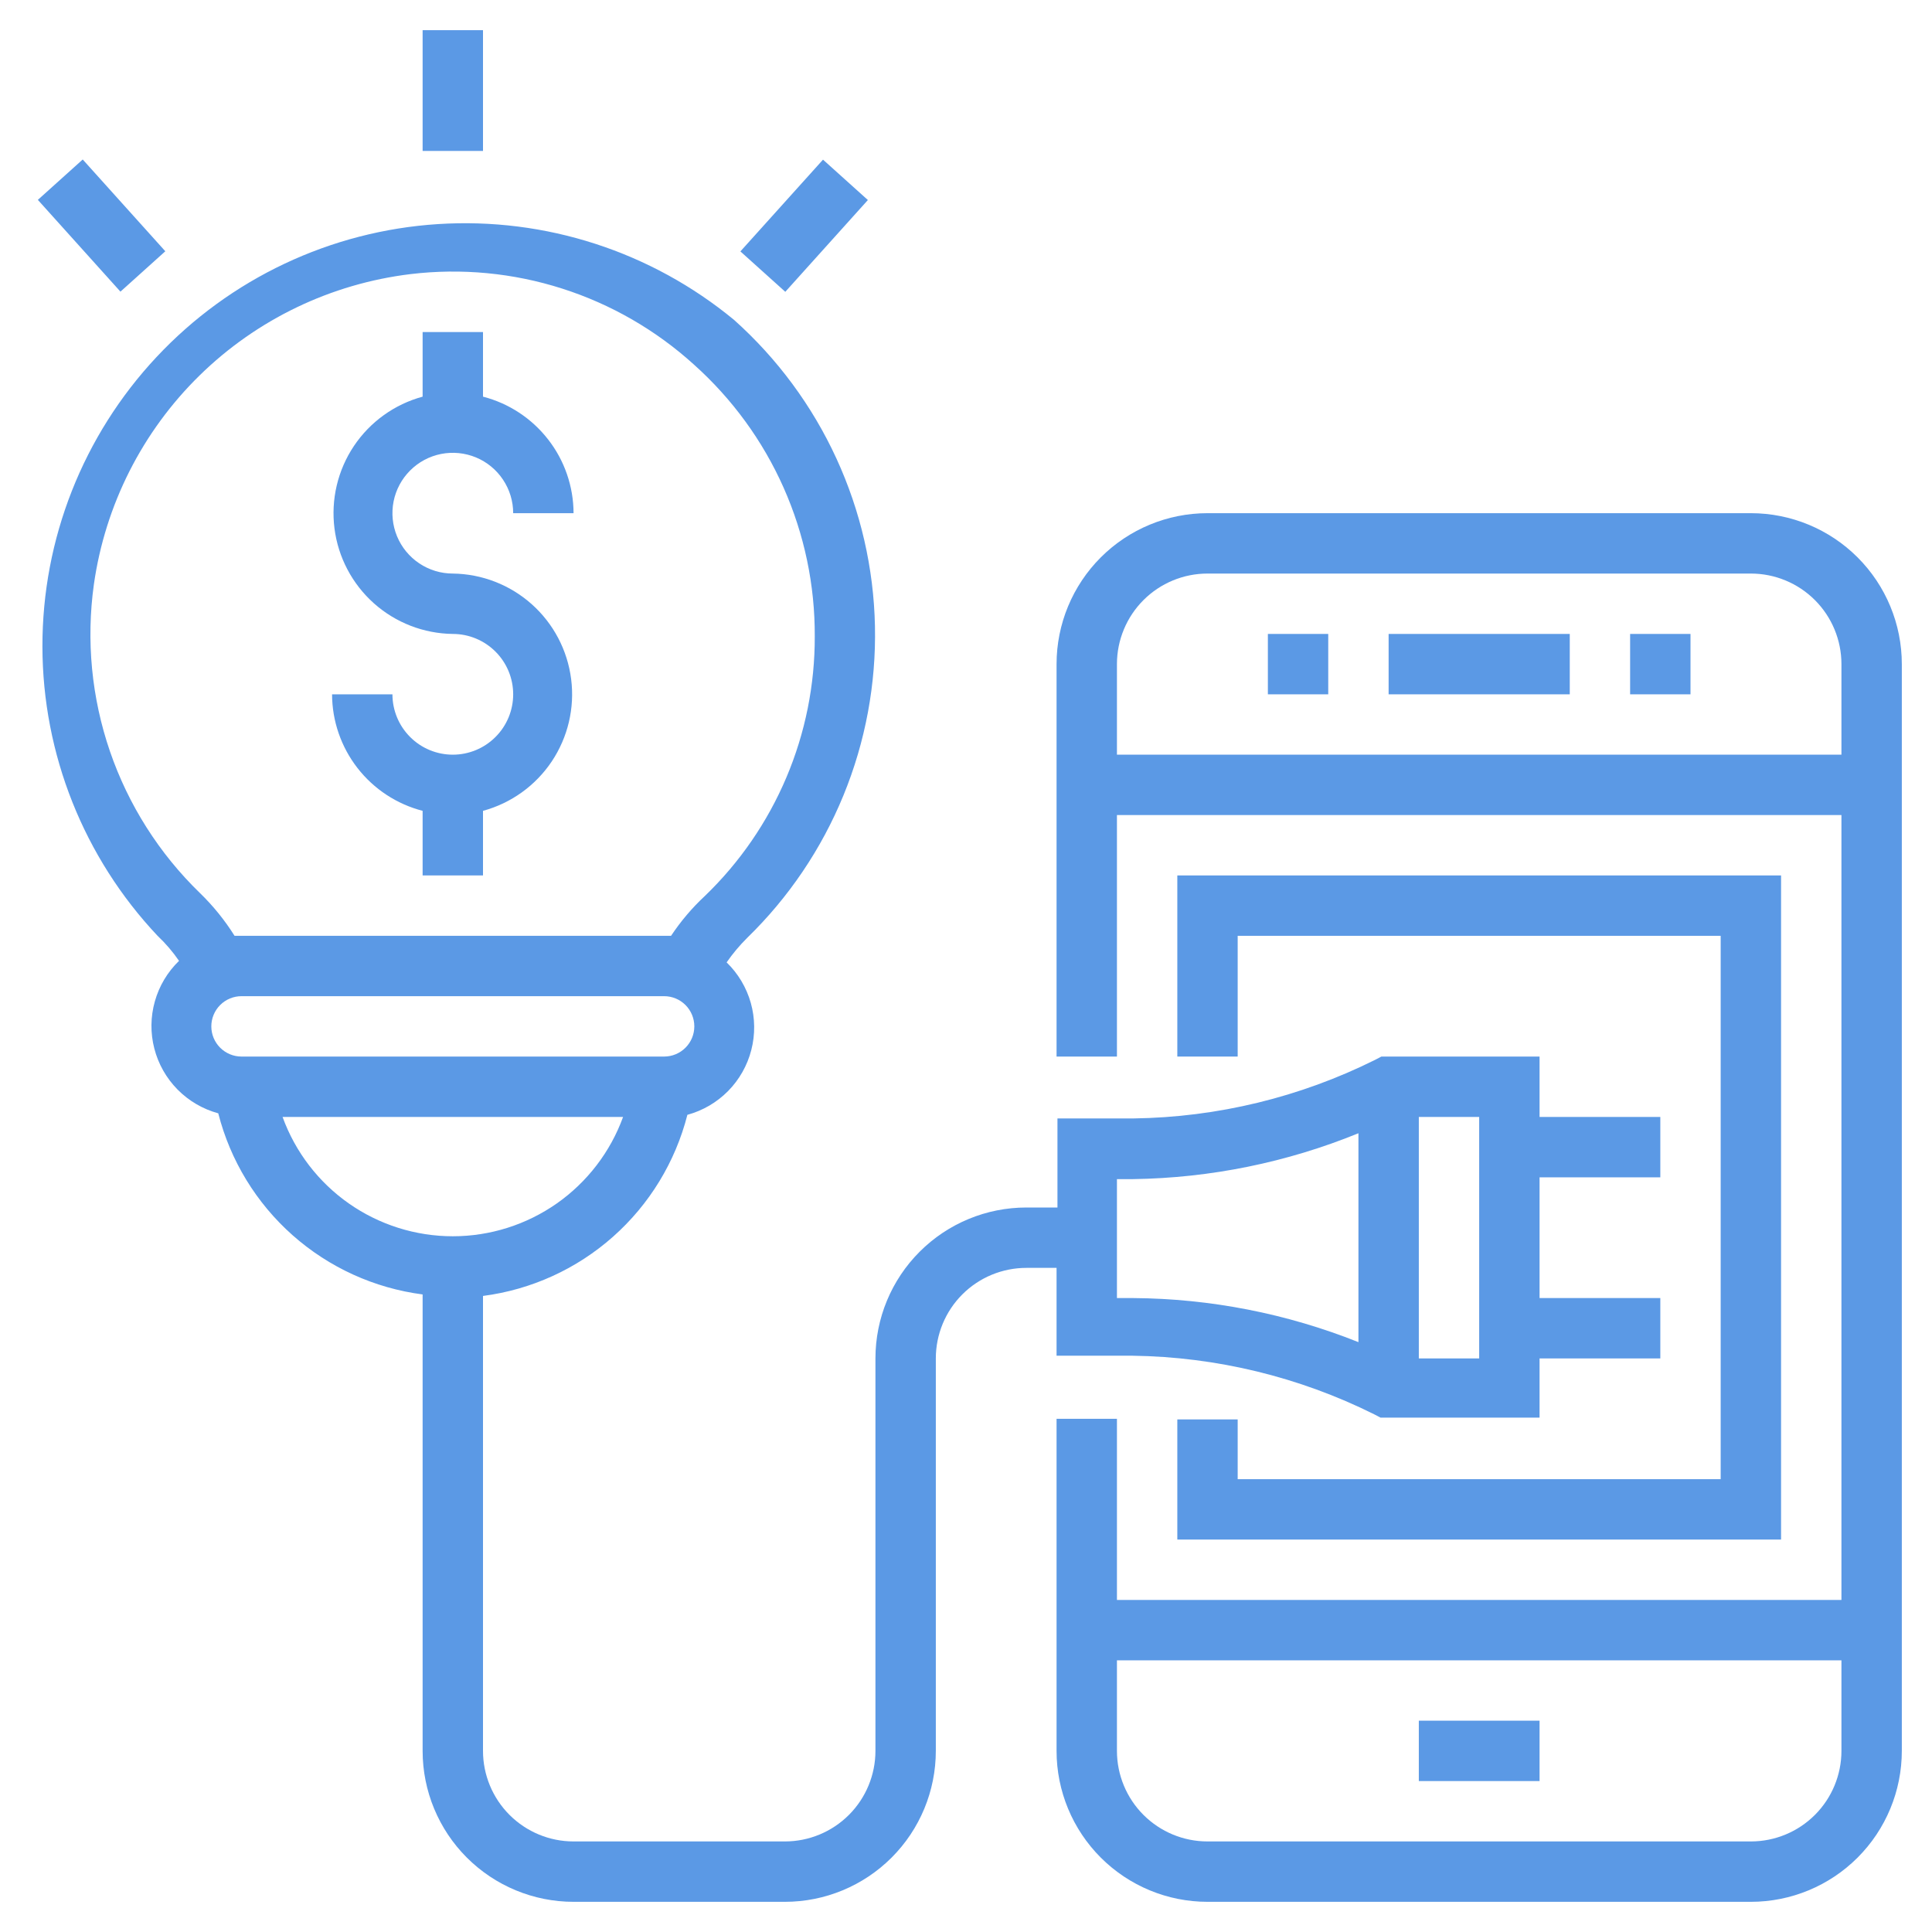
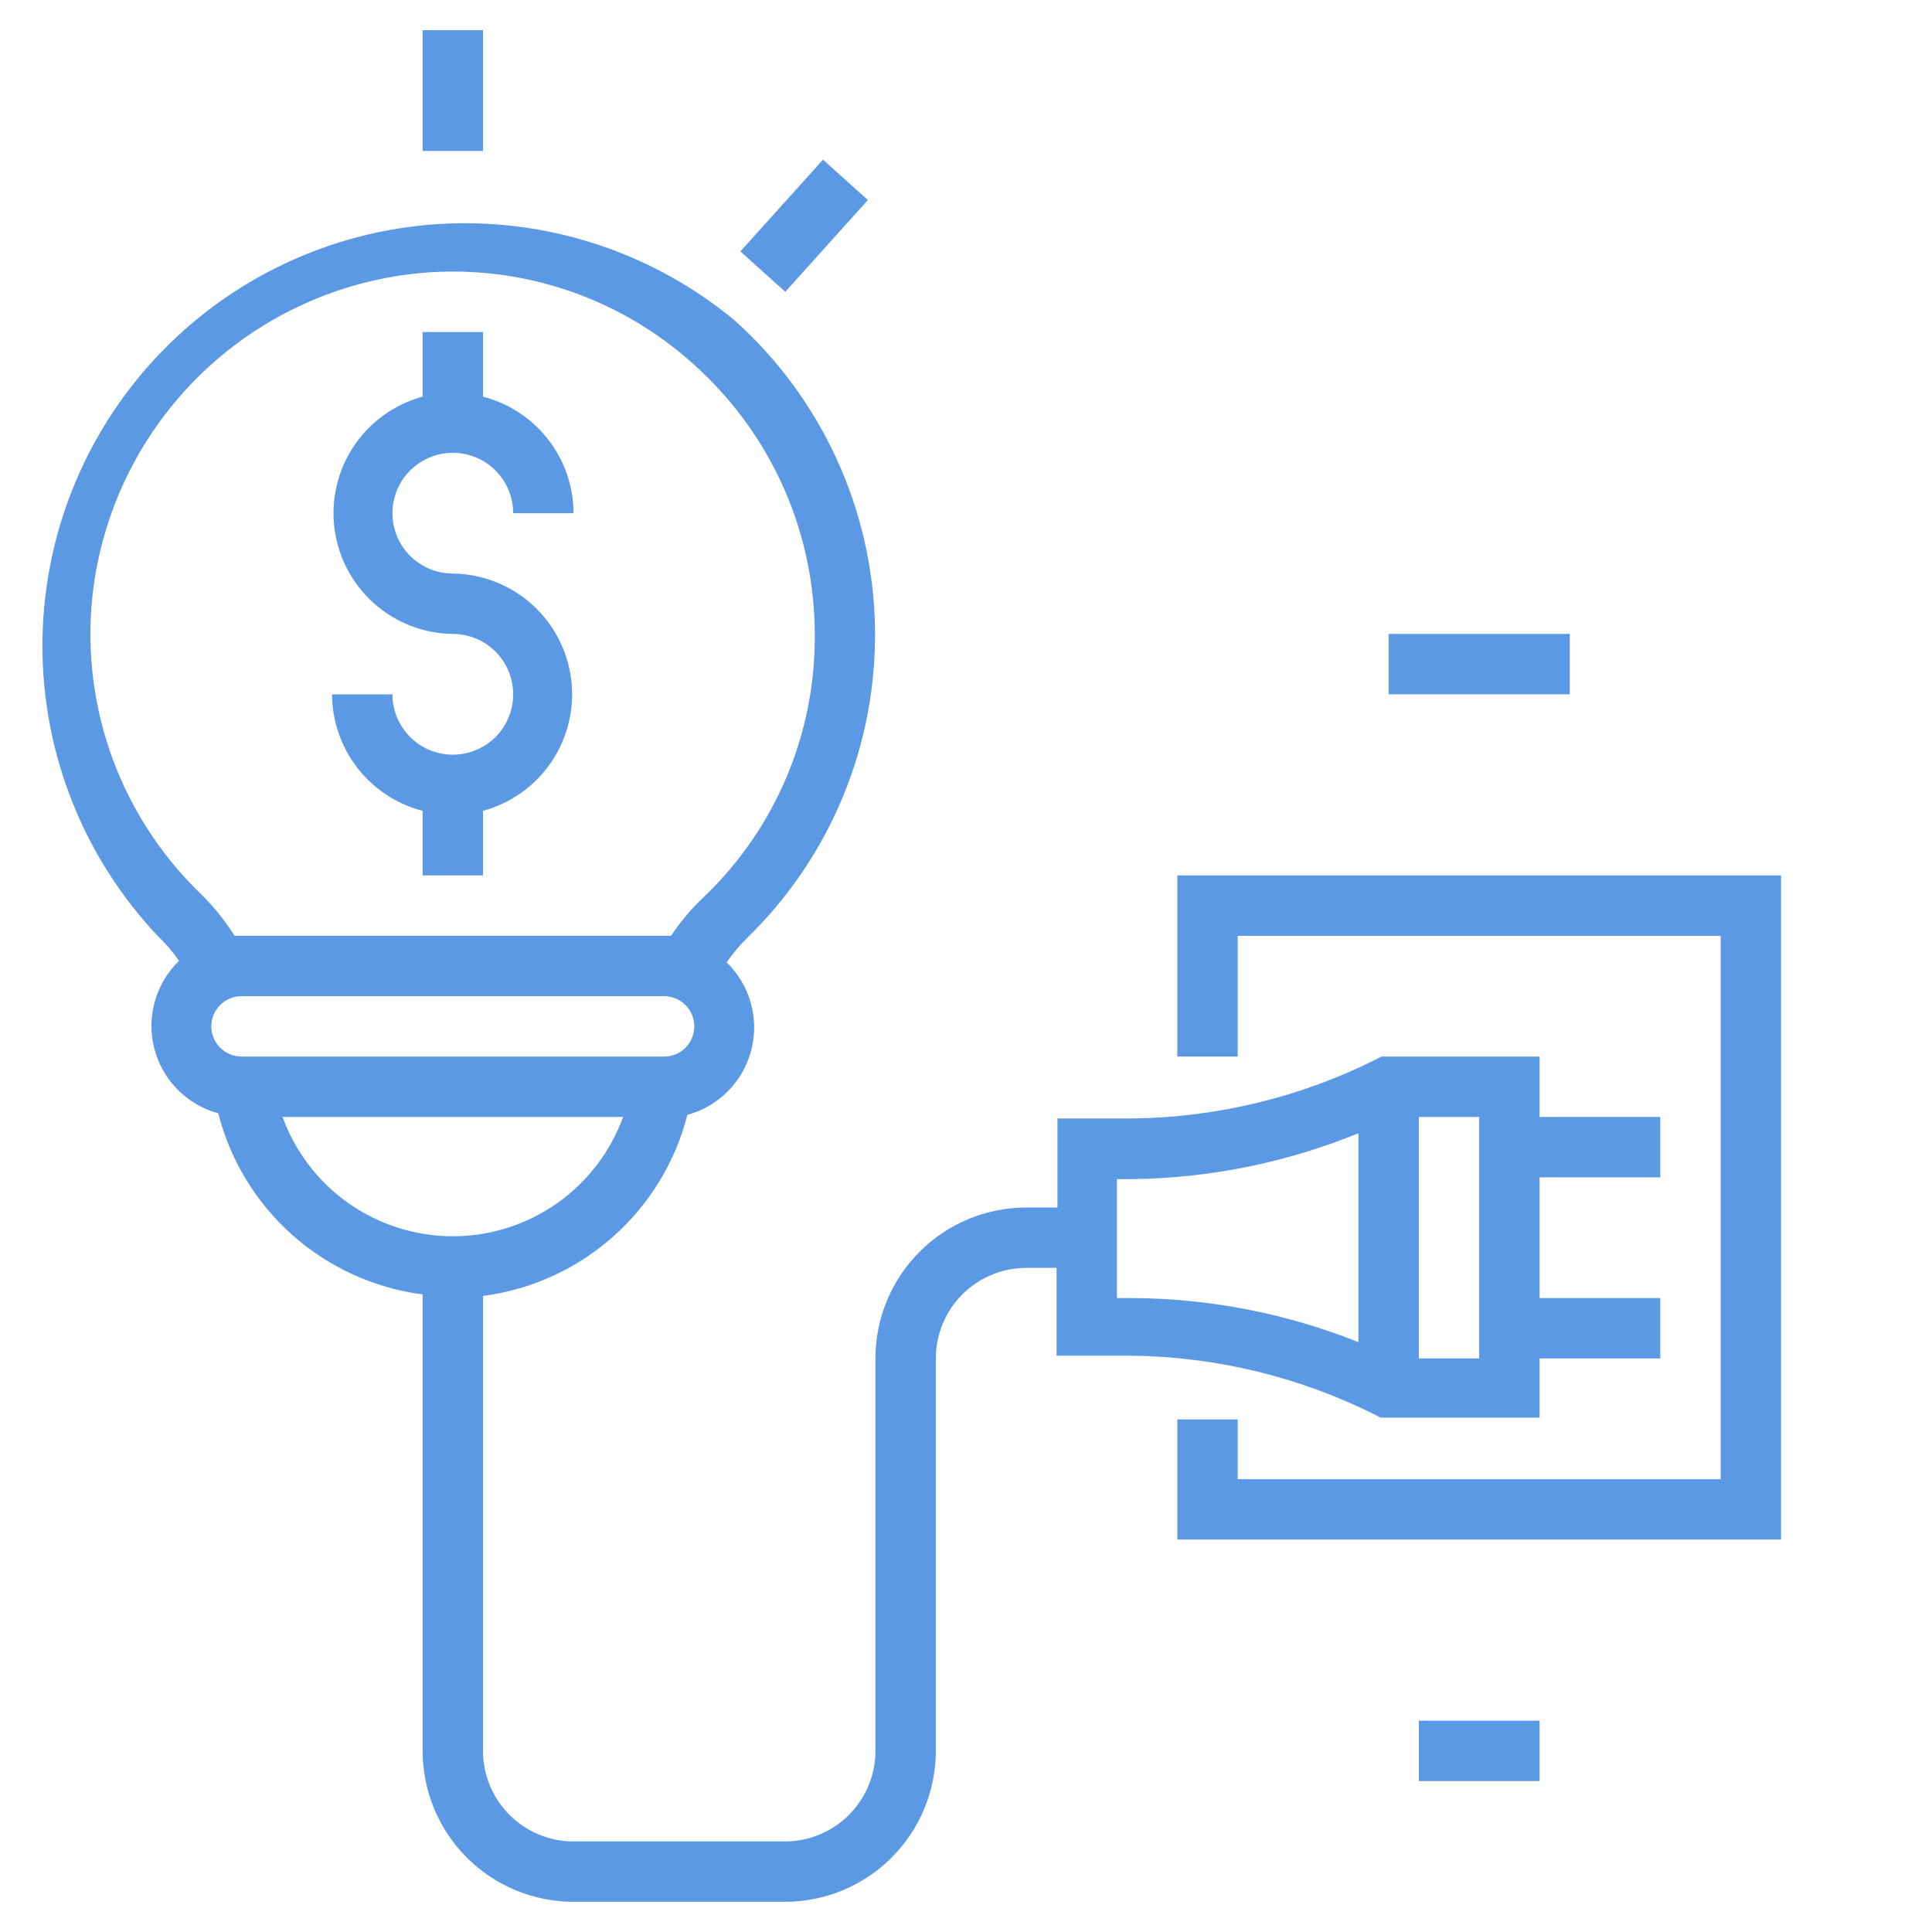
<svg xmlns="http://www.w3.org/2000/svg" width="71" height="71" viewBox="0 0 71 71" fill="none">
-   <path d="M64.344 18.859H44.375C42.904 18.859 41.493 19.444 40.453 20.484C39.413 21.524 38.828 22.935 38.828 24.406V38.828H41.047V29.953H67.672V58.797H41.047V52.141H38.828V64.344C38.828 65.815 39.413 67.226 40.453 68.266C41.493 69.306 42.904 69.891 44.375 69.891H64.344C65.815 69.891 67.226 69.306 68.266 68.266C69.306 67.226 69.891 65.815 69.891 64.344V24.406C69.891 22.935 69.306 21.524 68.266 20.484C67.226 19.444 65.815 18.859 64.344 18.859ZM41.047 27.734V24.406C41.047 23.524 41.398 22.677 42.022 22.053C42.646 21.429 43.492 21.078 44.375 21.078H64.344C65.226 21.078 66.073 21.429 66.697 22.053C67.321 22.677 67.672 23.524 67.672 24.406V27.734H41.047ZM64.344 67.672H44.375C43.492 67.672 42.646 67.321 42.022 66.697C41.398 66.073 41.047 65.226 41.047 64.344V61.016H67.672V64.344C67.672 65.226 67.321 66.073 66.697 66.697C66.073 67.321 65.226 67.672 64.344 67.672Z" fill="#5B99E5" />
  <path d="M57.688 23.297H51.031V25.516H57.688V23.297Z" fill="#5B99E5" />
  <path d="M56.578 63.234H52.141V65.453H56.578V63.234Z" fill="#5B99E5" />
  <path d="M43.266 52.163V56.578H65.453V32.172H43.266V38.828H45.484V34.391H63.234V54.359H45.484V52.163H43.266Z" fill="#5B99E5" />
-   <path d="M62.125 23.297H59.906V25.516H62.125V23.297Z" fill="#5B99E5" />
-   <path d="M48.812 23.297H46.594V25.516H48.812V23.297Z" fill="#5B99E5" />
  <path d="M38.828 49.822H41.624C44.706 49.864 47.739 50.6 50.499 51.974L50.732 52.096H56.578V49.922H61.016V47.703H56.578V43.266H61.016V41.047H56.578V38.828H50.765L50.532 38.95C47.773 40.324 44.739 41.06 41.657 41.102H38.861V44.375H37.719C36.248 44.375 34.837 44.959 33.797 46C32.756 47.04 32.172 48.451 32.172 49.922V64.344C32.172 65.226 31.821 66.073 31.197 66.697C30.573 67.321 29.727 67.672 28.844 67.672H21.078C20.195 67.672 19.349 67.321 18.725 66.697C18.101 66.073 17.75 65.226 17.75 64.344V47.625C19.524 47.395 21.188 46.637 22.527 45.45C23.866 44.264 24.818 42.703 25.261 40.969C25.828 40.815 26.344 40.513 26.757 40.095C27.169 39.677 27.464 39.157 27.61 38.587C27.757 38.018 27.75 37.42 27.591 36.855C27.431 36.289 27.125 35.776 26.703 35.367C26.927 35.045 27.179 34.744 27.457 34.468C28.984 32.983 30.189 31.199 30.997 29.228C31.805 27.256 32.199 25.14 32.154 23.01C32.11 20.88 31.627 18.782 30.737 16.847C29.847 14.911 28.568 13.18 26.98 11.759C23.933 9.243 20.041 7.983 16.097 8.235C12.153 8.488 8.454 10.235 5.753 13.12C3.052 16.005 1.552 19.811 1.559 23.763C1.566 27.715 3.08 31.515 5.791 34.391C6.086 34.669 6.35 34.977 6.579 35.311C6.156 35.72 5.85 36.234 5.691 36.799C5.531 37.365 5.524 37.963 5.671 38.532C5.817 39.101 6.112 39.621 6.525 40.04C6.938 40.458 7.454 40.76 8.021 40.914C8.463 42.647 9.415 44.208 10.754 45.395C12.093 46.581 13.757 47.339 15.531 47.57V64.344C15.531 65.815 16.116 67.226 17.156 68.266C18.196 69.306 19.607 69.891 21.078 69.891H28.844C30.315 69.891 31.726 69.306 32.766 68.266C33.806 67.226 34.391 65.815 34.391 64.344V49.922C34.391 49.039 34.741 48.193 35.365 47.569C35.99 46.944 36.836 46.594 37.719 46.594H38.828V49.822ZM7.344 32.815C5.849 31.365 4.718 29.582 4.041 27.612C3.365 25.642 3.162 23.54 3.45 21.477C3.864 18.561 5.228 15.861 7.333 13.799C9.437 11.737 12.163 10.428 15.088 10.073C16.961 9.849 18.861 10.03 20.658 10.605C22.455 11.179 24.108 12.133 25.505 13.401C26.908 14.657 28.03 16.196 28.795 17.917C29.56 19.638 29.951 21.502 29.942 23.386C29.948 25.166 29.594 26.93 28.9 28.569C28.206 30.209 27.187 31.691 25.904 32.926C25.433 33.364 25.017 33.855 24.661 34.391H24.406H8.875H8.62C8.26 33.816 7.831 33.287 7.344 32.815ZM8.875 36.609H24.406C24.701 36.609 24.983 36.726 25.191 36.934C25.399 37.142 25.516 37.425 25.516 37.719C25.516 38.013 25.399 38.295 25.191 38.503C24.983 38.711 24.701 38.828 24.406 38.828H8.875C8.581 38.828 8.299 38.711 8.091 38.503C7.883 38.295 7.766 38.013 7.766 37.719C7.766 37.425 7.883 37.142 8.091 36.934C8.299 36.726 8.581 36.609 8.875 36.609ZM10.384 41.047H22.898C22.431 42.332 21.58 43.442 20.461 44.227C19.341 45.011 18.008 45.432 16.641 45.432C15.274 45.432 13.94 45.011 12.82 44.227C11.701 43.442 10.85 42.332 10.384 41.047ZM54.359 49.922H52.141V41.047H54.359V49.922ZM41.047 43.332H41.646C44.486 43.291 47.293 42.719 49.922 41.646V49.323C47.288 48.272 44.481 47.723 41.646 47.703H41.047V43.332Z" fill="#5B99E5" />
  <path d="M16.641 27.734C16.052 27.734 15.488 27.501 15.072 27.084C14.656 26.668 14.422 26.104 14.422 25.516H12.203C12.206 26.497 12.535 27.45 13.137 28.224C13.739 28.999 14.581 29.552 15.531 29.798V32.172H17.75V29.798C18.783 29.517 19.68 28.873 20.276 27.983C20.871 27.093 21.125 26.017 20.989 24.955C20.854 23.893 20.34 22.916 19.54 22.203C18.741 21.491 17.711 21.091 16.641 21.078C16.202 21.078 15.773 20.948 15.408 20.704C15.043 20.46 14.759 20.114 14.591 19.709C14.423 19.303 14.379 18.857 14.464 18.427C14.55 17.996 14.761 17.601 15.072 17.291C15.382 16.98 15.777 16.769 16.208 16.683C16.638 16.598 17.084 16.642 17.49 16.809C17.895 16.977 18.242 17.262 18.485 17.627C18.729 17.992 18.859 18.421 18.859 18.859H21.078C21.075 17.878 20.747 16.925 20.144 16.151C19.542 15.376 18.7 14.822 17.75 14.577V12.203H15.531V14.577C14.498 14.858 13.601 15.502 13.005 16.392C12.41 17.282 12.157 18.358 12.292 19.42C12.427 20.482 12.942 21.459 13.741 22.172C14.54 22.884 15.57 23.284 16.641 23.297C17.229 23.297 17.793 23.531 18.209 23.947C18.626 24.363 18.859 24.927 18.859 25.516C18.859 26.104 18.626 26.668 18.209 27.084C17.793 27.501 17.229 27.734 16.641 27.734Z" fill="#5B99E5" />
  <path d="M17.75 1.109H15.531V5.547H17.75V1.109Z" fill="#5B99E5" />
-   <path d="M3.04 5.861L1.391 7.345L4.426 10.718L6.075 9.234L3.04 5.861Z" fill="#5B99E5" />
  <path d="M30.245 5.867L27.209 9.239L28.859 10.724L31.894 7.351L30.245 5.867Z" fill="#5B99E5" />
</svg>